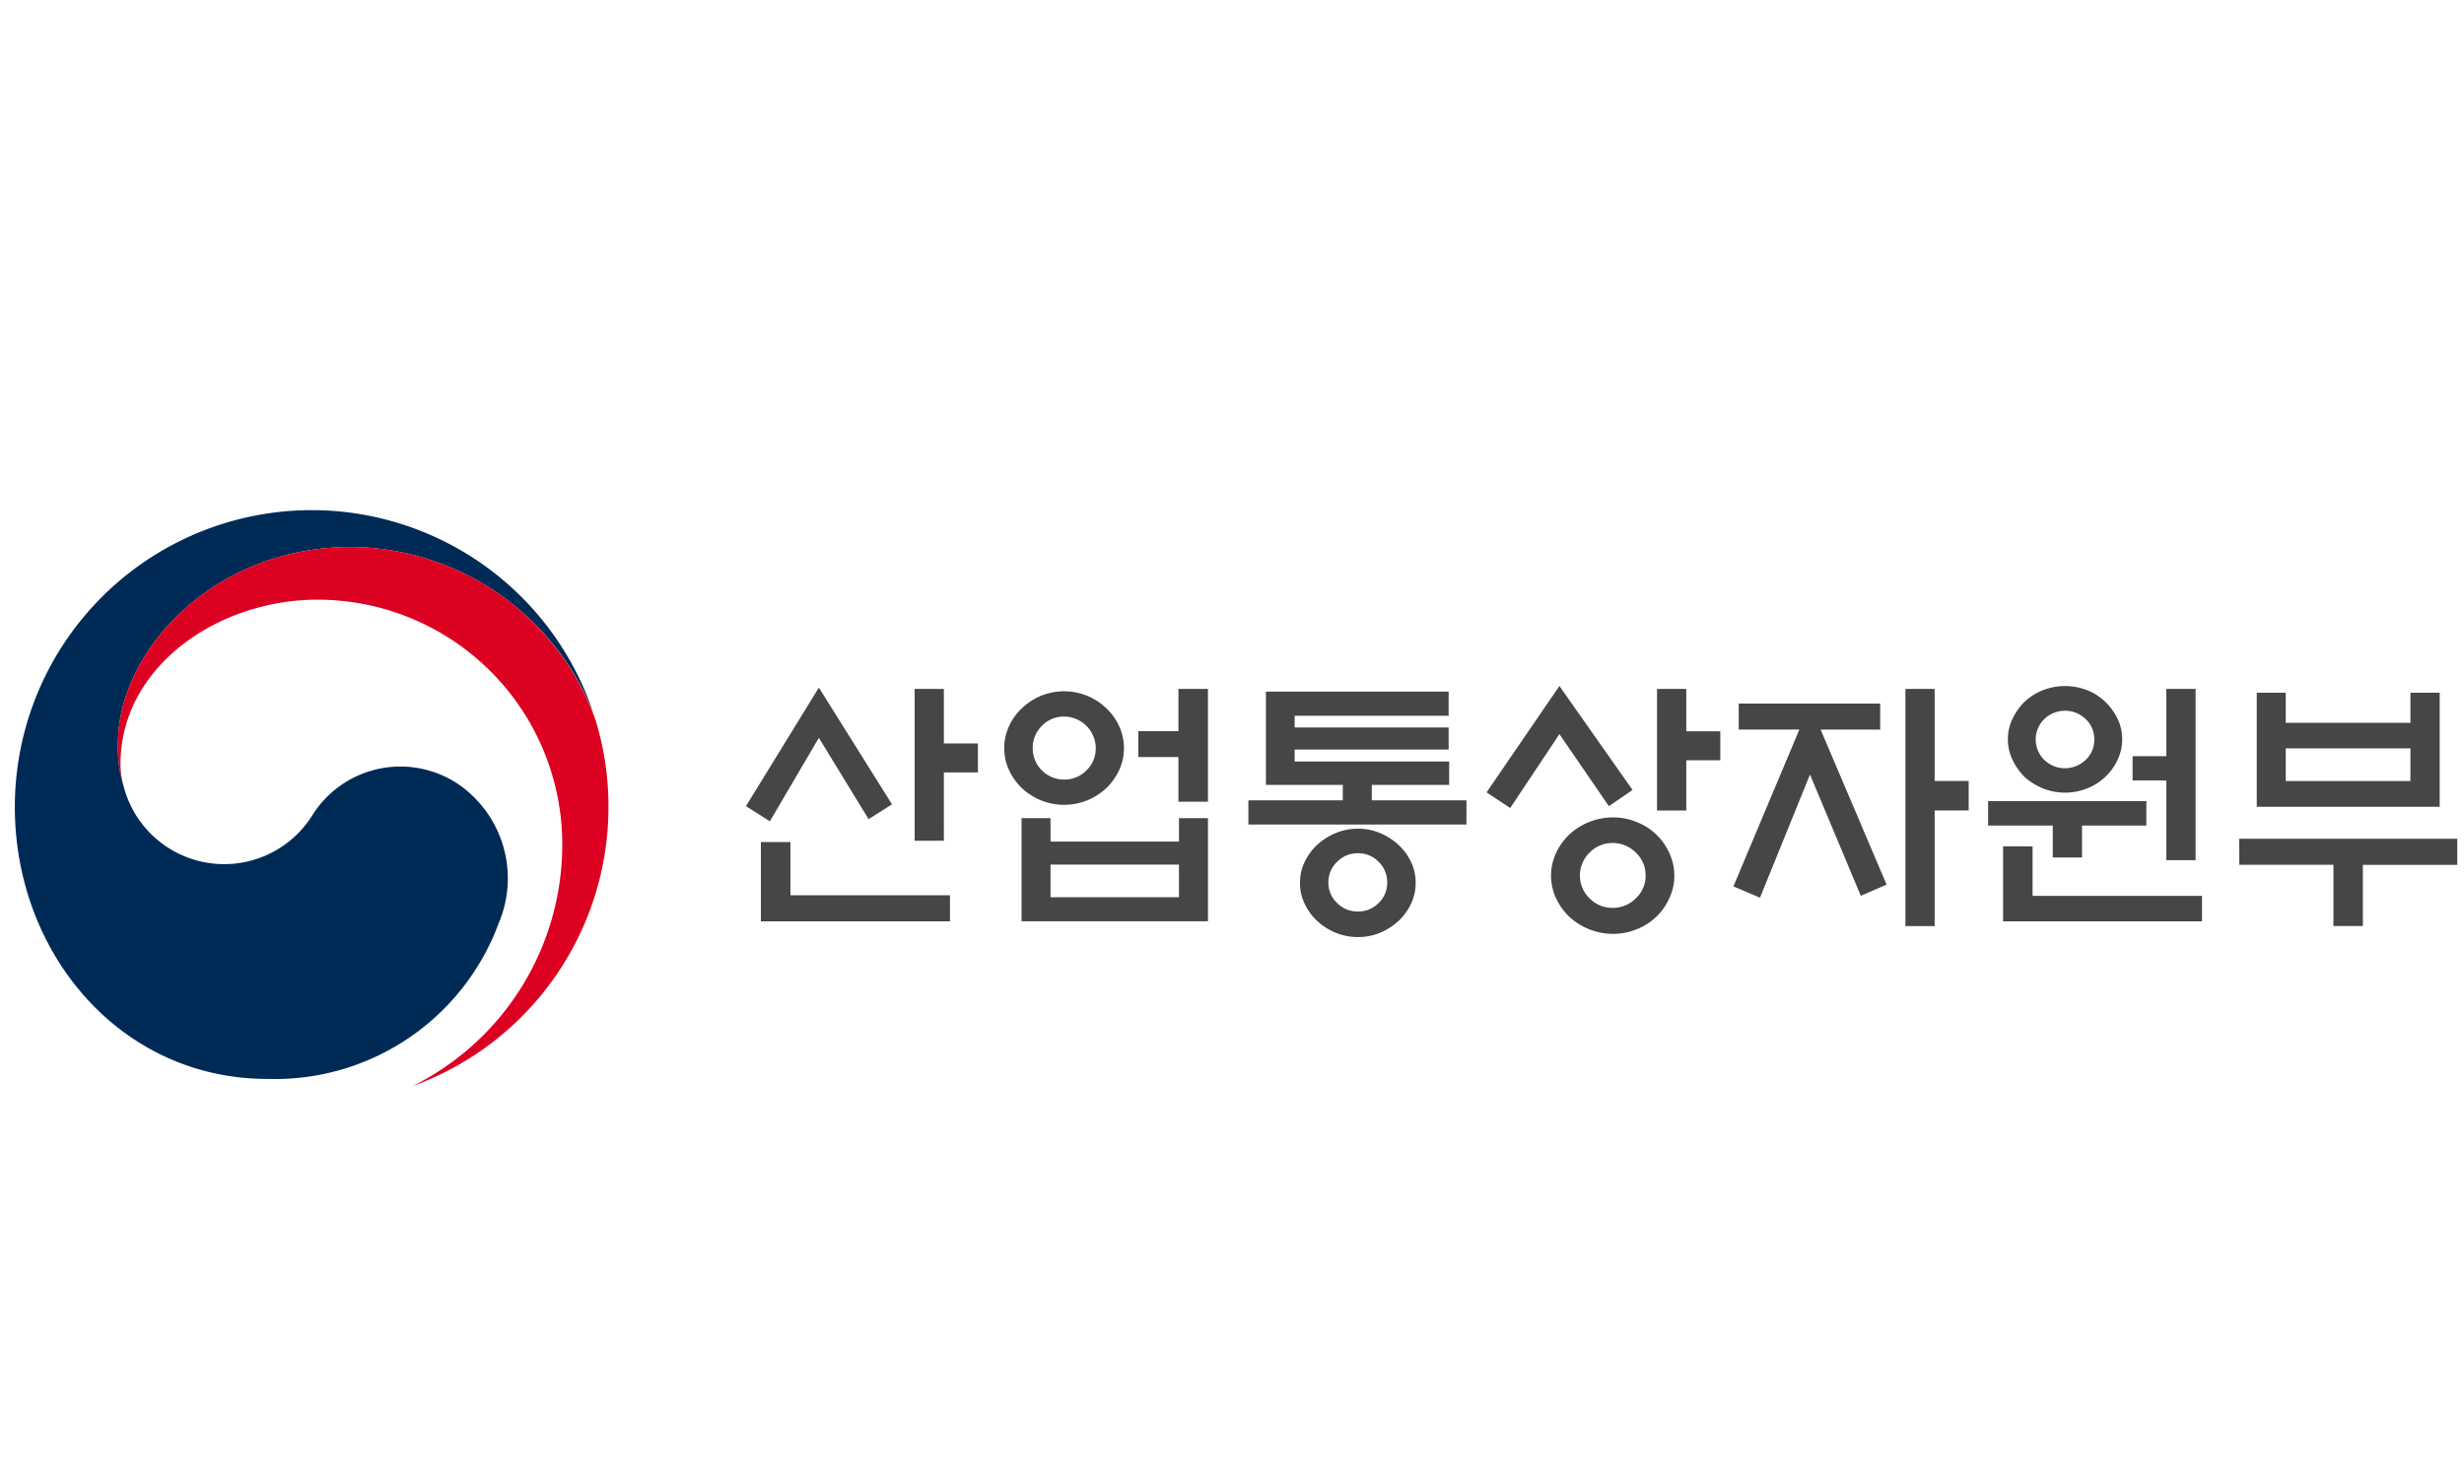
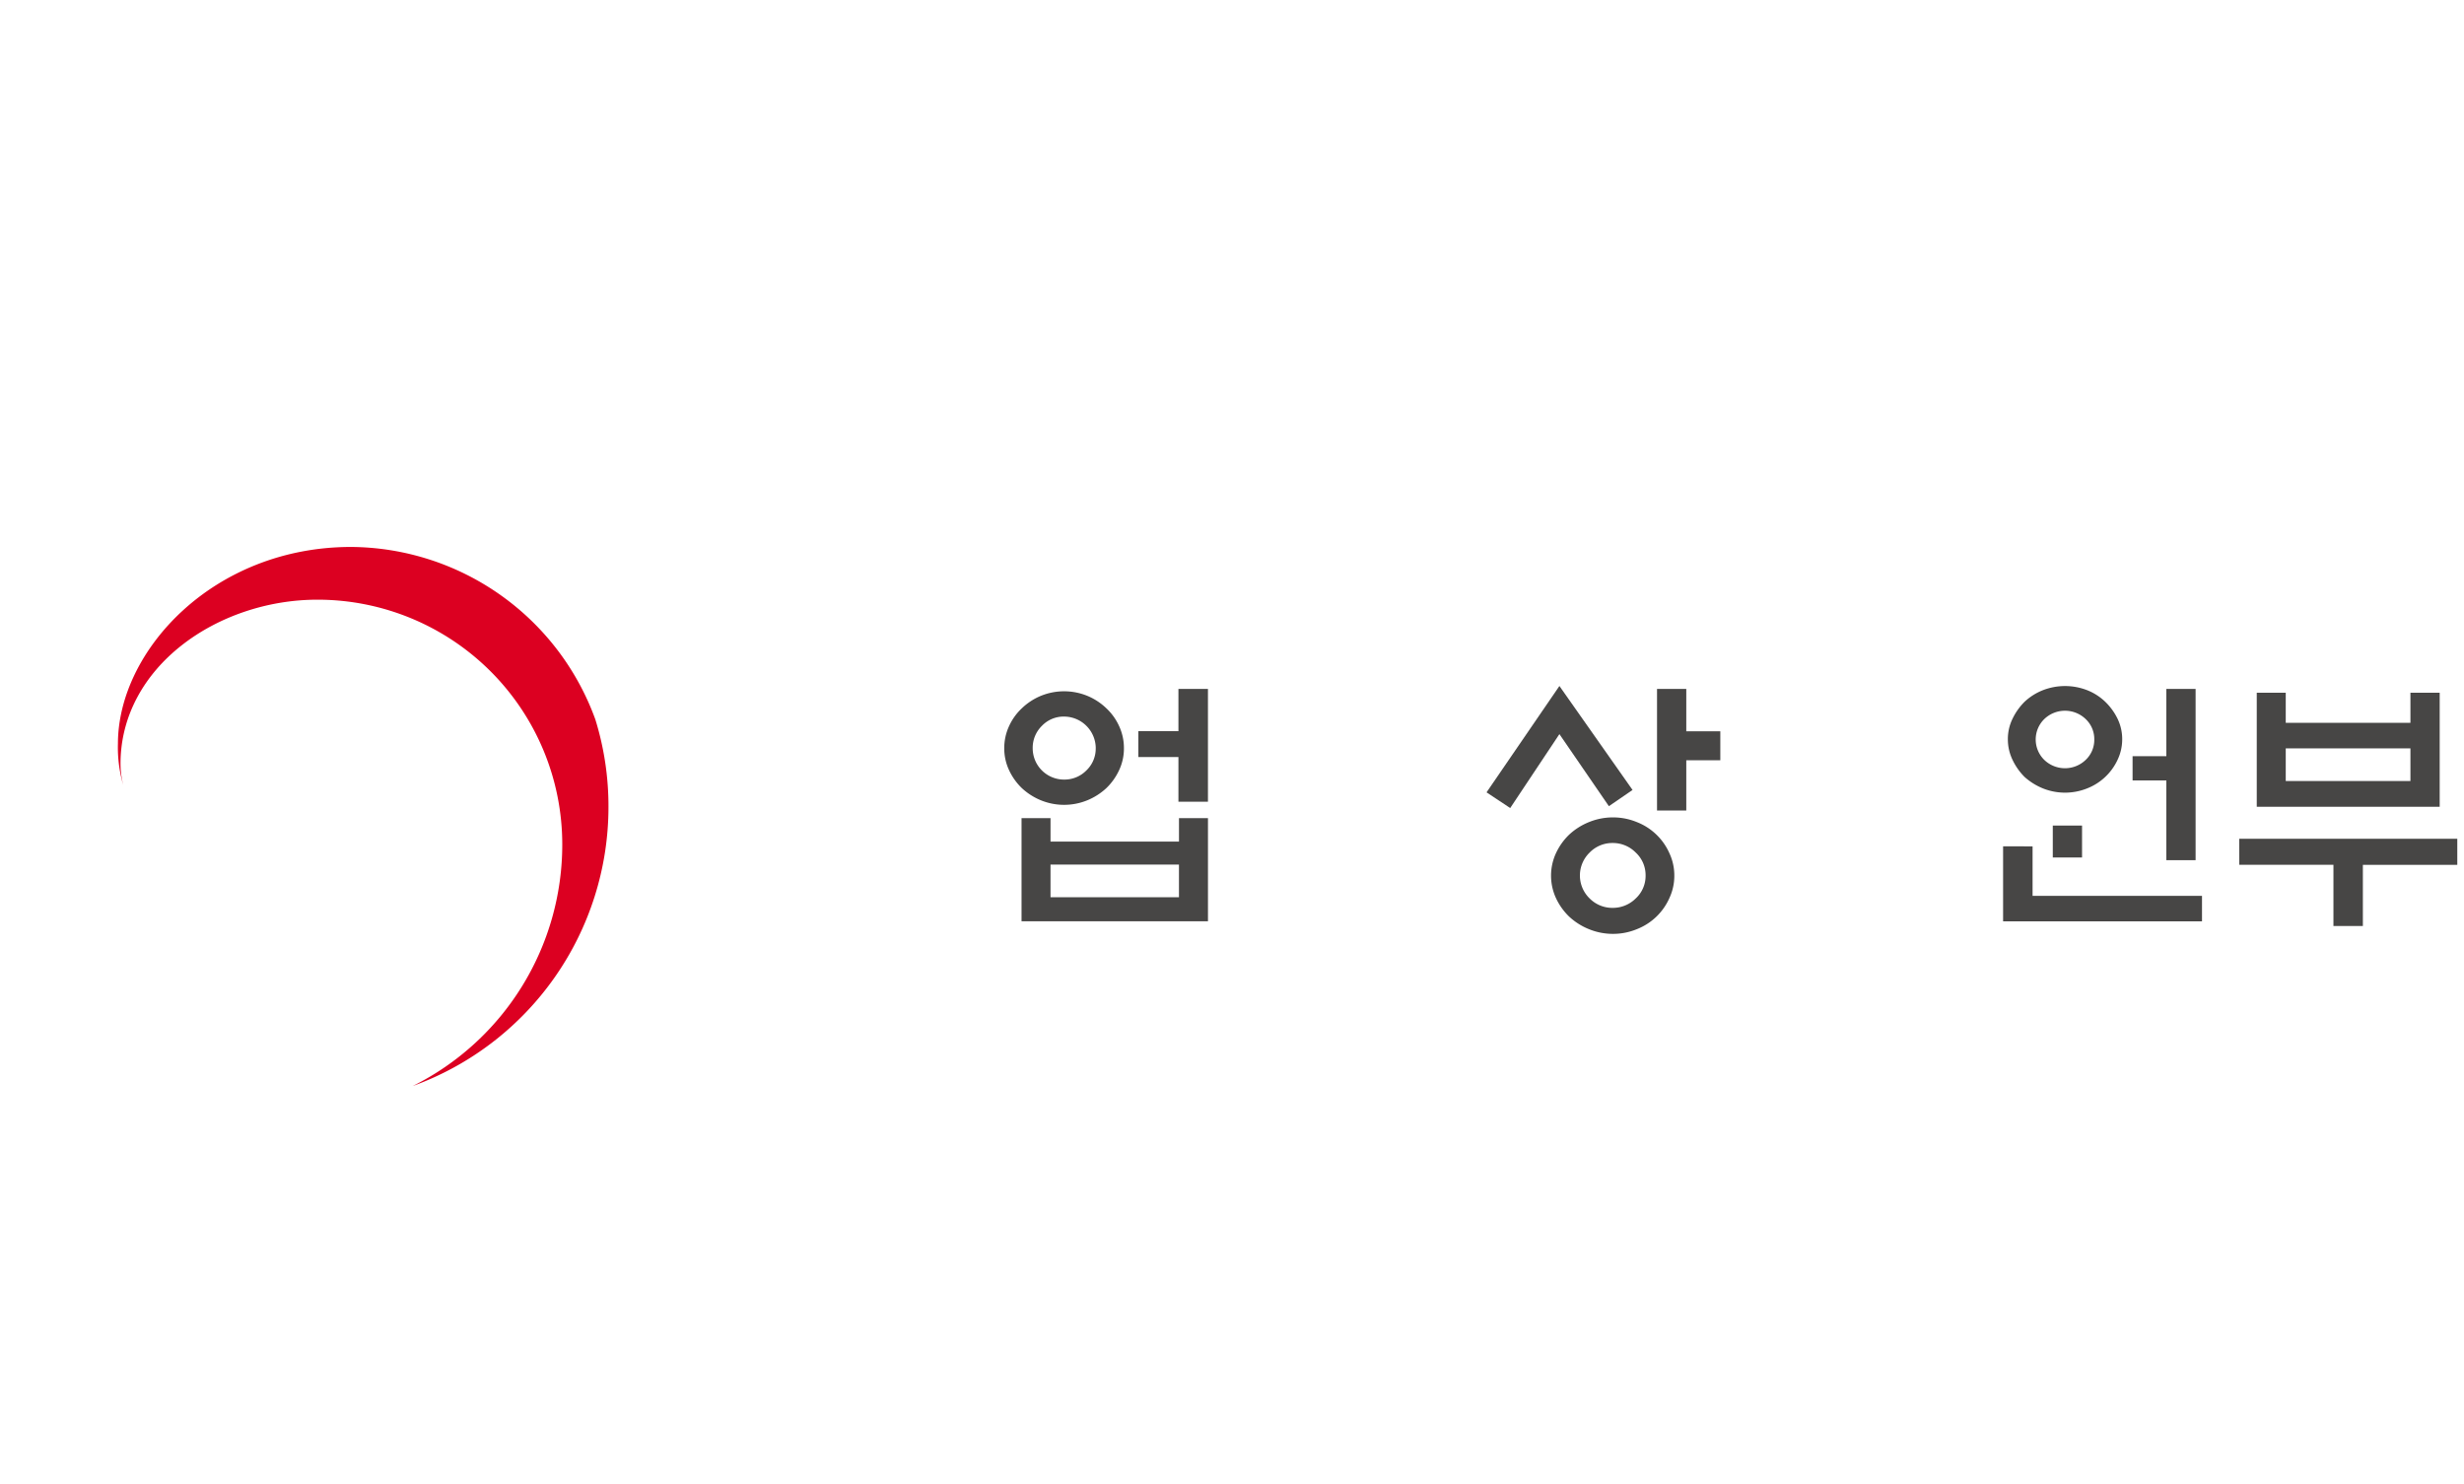
<svg xmlns="http://www.w3.org/2000/svg" width="166" height="100" viewBox="0 0 166 100">
  <g id="그룹_1114" data-name="그룹 1114" transform="translate(-959 -1276)">
    <g id="그룹_984" data-name="그룹 984" transform="translate(960 1310.381)">
      <g id="그룹_1113" data-name="그룹 1113" transform="translate(0 0)">
-         <path id="패스_694" data-name="패스 694" d="M29.961,18.519a7,7,0,0,0-9.952,2.089,7,7,0,0,1-12.66-1.925h0c-.008-.026-.013-.047-.02-.072s-.016-.059-.024-.09a8.99,8.99,0,0,1-.358-2.782c0-6.276,6.438-13.263,15.713-13.263a17.687,17.687,0,0,1,16.33,11.247c-.025-.071-.046-.141-.071-.214A20,20,0,0,0,0,20C0,29.869,7.12,38.32,17,38.32a16.064,16.064,0,0,0,15.6-10.5,7.71,7.71,0,0,0-2.636-9.3" transform="translate(0 0)" fill="#002a56" />
        <path id="패스_695" data-name="패스 695" d="M42.084,15.171A17.629,17.629,0,0,0,25.629,3.534c-9.276,0-15.713,6.987-15.713,13.263a8.97,8.97,0,0,0,.359,2.782,5.872,5.872,0,0,1-.185-1.427c0-6.535,6.545-11.065,13.272-11.065A16.489,16.489,0,0,1,39.851,23.575,18.176,18.176,0,0,1,29.774,39.86l0,0A20.005,20.005,0,0,0,42.964,21.056a19.741,19.741,0,0,0-.88-5.884" transform="translate(-2.971 -1.059)" fill="#dc0021" />
-         <path id="패스_696" data-name="패스 696" d="M75.236,17.064l4.927,7.866-1.576,1-3.352-5.482-3.3,5.626-1.612-1.021Zm-1.916,10.41v3.583h10.75v1.756H71.33V27.474Zm10.338-.09h-1.97V17.154h1.97v3.673h2.294v1.953H83.657Z" transform="translate(-21.069 -5.112)" fill="#474645" />
        <path id="패스_697" data-name="패스 697" d="M103.228,21.187a3.427,3.427,0,0,1-.323,1.477,4.02,4.02,0,0,1-.859,1.21,4.251,4.251,0,0,1-1.29.824,4.14,4.14,0,0,1-3.118,0,4.248,4.248,0,0,1-1.289-.824,4.034,4.034,0,0,1-.86-1.21,3.438,3.438,0,0,1-.323-1.477,3.512,3.512,0,0,1,.323-1.488,3.8,3.8,0,0,1,.86-1.2,4.106,4.106,0,0,1,1.289-.843,4.14,4.14,0,0,1,3.118,0,4.109,4.109,0,0,1,1.29.843,3.787,3.787,0,0,1,.859,1.2,3.5,3.5,0,0,1,.323,1.488M96.33,25.9h1.953v1.577h8.654V25.9h1.953V32.85H96.33Zm5-4.712A2.142,2.142,0,0,0,99.2,19.055a2.023,2.023,0,0,0-1.5.627,2.068,2.068,0,0,0-.618,1.505A2.11,2.11,0,0,0,99.2,23.3a2.064,2.064,0,0,0,1.5-.618,2.024,2.024,0,0,0,.628-1.5m5.608,7.847H98.282v2.2h8.654ZM106.9,17.191h1.989v7.6H106.9v-3.01H104.2V20.04H106.9Z" transform="translate(-28.509 -5.15)" fill="#474645" />
-         <path id="패스_698" data-name="패스 698" d="M133.339,26.406H118.647v-1.63h6.361V23.736H119.83V17.448h12.309v1.63H121.765v.789h10.374v1.487H121.765v.806h10.41v1.577h-5.213v1.039h6.378Zm-3.422,3.924a3.279,3.279,0,0,1-.312,1.416,3.738,3.738,0,0,1-.834,1.147,4.193,4.193,0,0,1-1.236.8,3.829,3.829,0,0,1-1.505.295,3.886,3.886,0,0,1-1.513-.295,4.151,4.151,0,0,1-1.246-.8,3.7,3.7,0,0,1-.832-1.147,3.251,3.251,0,0,1-.314-1.416,3.2,3.2,0,0,1,.314-1.406,3.725,3.725,0,0,1,.832-1.137,4.149,4.149,0,0,1,1.246-.8,3.874,3.874,0,0,1,1.513-.3,3.817,3.817,0,0,1,1.505.3,4.191,4.191,0,0,1,1.236.8,3.767,3.767,0,0,1,.834,1.137,3.226,3.226,0,0,1,.312,1.406M128,30.312a1.912,1.912,0,0,0-.573-1.389,1.889,1.889,0,0,0-1.4-.582,1.916,1.916,0,0,0-1.406.582,1.894,1.894,0,0,0-.583,1.389,1.863,1.863,0,0,0,.583,1.379,1.927,1.927,0,0,0,1.406.574,1.9,1.9,0,0,0,1.4-.574A1.881,1.881,0,0,0,128,30.312" transform="translate(-35.544 -5.227)" fill="#474645" />
        <path id="패스_699" data-name="패스 699" d="M149.8,25.009l-3.333-4.856-3.315,4.981-1.594-1.057,4.909-7.167,4.927,7.006Zm4.408,4.676a3.54,3.54,0,0,1-.331,1.514,3.976,3.976,0,0,1-2.2,2.1,4.189,4.189,0,0,1-1.6.314,4.243,4.243,0,0,1-1.612-.314,4.321,4.321,0,0,1-1.344-.851,4.158,4.158,0,0,1-.886-1.245,3.616,3.616,0,0,1,0-3.027,4.161,4.161,0,0,1,.886-1.246,4.321,4.321,0,0,1,1.344-.851,4.243,4.243,0,0,1,1.612-.314,4.189,4.189,0,0,1,1.6.314,3.974,3.974,0,0,1,2.2,2.1,3.538,3.538,0,0,1,.331,1.514m-1.935-.018a2.07,2.07,0,0,0-.664-1.54,2.158,2.158,0,0,0-1.558-.645,2.13,2.13,0,0,0-1.549.645,2.152,2.152,0,0,0,0,3.09,2.149,2.149,0,0,0,1.549.636,2.178,2.178,0,0,0,1.558-.636,2.062,2.062,0,0,0,.664-1.55m2.741-9.711h2.293v1.953h-2.293V25.3h-1.971V17.108h1.971Z" transform="translate(-42.409 -5.066)" fill="#474645" />
-         <path id="패스_700" data-name="패스 700" d="M165.658,19.932V18.177h9.531v1.755h-4.013l4.443,10.445-1.738.753-3.422-8.17-3.368,8.3L165.3,30.5l4.443-10.571Zm13.2,13.241h-1.97V17.191h1.97v6.2h2.293V25.38h-2.293Z" transform="translate(-49.52 -5.15)" fill="#474645" />
-         <path id="패스_701" data-name="패스 701" d="M196.129,26.317v2.15h-1.971v-2.15H189.8V24.668h10.661v1.649Zm-3.333,1.4v3.333H204.21v1.72h-13.4V27.713Zm6.038-7.22a3.19,3.19,0,0,1-.312,1.388,3.773,3.773,0,0,1-2.052,1.926,4,4,0,0,1-2.975,0,4.228,4.228,0,0,1-1.236-.77,4.117,4.117,0,0,1-.814-1.156,3.163,3.163,0,0,1-.314-1.388,3.106,3.106,0,0,1,.314-1.379,4.165,4.165,0,0,1,.814-1.147,3.915,3.915,0,0,1,1.236-.779,4.117,4.117,0,0,1,2.975,0,3.7,3.7,0,0,1,1.218.779,4.064,4.064,0,0,1,.834,1.147,3.133,3.133,0,0,1,.312,1.379m-1.881.018a1.853,1.853,0,0,0-.574-1.371,2.012,2.012,0,0,0-2.8,0,1.927,1.927,0,0,0,0,2.741,2.012,2.012,0,0,0,2.8,0,1.852,1.852,0,0,0,.574-1.37m4.855,2.759h-2.275V21.64h2.275V17.107h1.971V28.646h-1.971Z" transform="translate(-56.861 -5.066)" fill="#474645" />
+         <path id="패스_701" data-name="패스 701" d="M196.129,26.317v2.15h-1.971v-2.15H189.8V24.668v1.649Zm-3.333,1.4v3.333H204.21v1.72h-13.4V27.713Zm6.038-7.22a3.19,3.19,0,0,1-.312,1.388,3.773,3.773,0,0,1-2.052,1.926,4,4,0,0,1-2.975,0,4.228,4.228,0,0,1-1.236-.77,4.117,4.117,0,0,1-.814-1.156,3.163,3.163,0,0,1-.314-1.388,3.106,3.106,0,0,1,.314-1.379,4.165,4.165,0,0,1,.814-1.147,3.915,3.915,0,0,1,1.236-.779,4.117,4.117,0,0,1,2.975,0,3.7,3.7,0,0,1,1.218.779,4.064,4.064,0,0,1,.834,1.147,3.133,3.133,0,0,1,.312,1.379m-1.881.018a1.853,1.853,0,0,0-.574-1.371,2.012,2.012,0,0,0-2.8,0,1.927,1.927,0,0,0,0,2.741,2.012,2.012,0,0,0,2.8,0,1.852,1.852,0,0,0,.574-1.37m4.855,2.759h-2.275V21.64h2.275V17.107h1.971V28.646h-1.971Z" transform="translate(-56.861 -5.066)" fill="#474645" />
        <path id="패스_702" data-name="패스 702" d="M213.952,27.4h14.692v1.755h-6.361v4.121H220.3V29.151h-6.343Zm3.135-7.812h8.4V17.559h1.971v7.686H215.134V17.559h1.953Zm8.4,1.72h-8.4v2.2h8.4Z" transform="translate(-64.096 -5.26)" fill="#474645" />
      </g>
    </g>
-     <rect id="사각형_397" data-name="사각형 397" width="166" height="100" transform="translate(959 1276)" fill="none" />
  </g>
</svg>